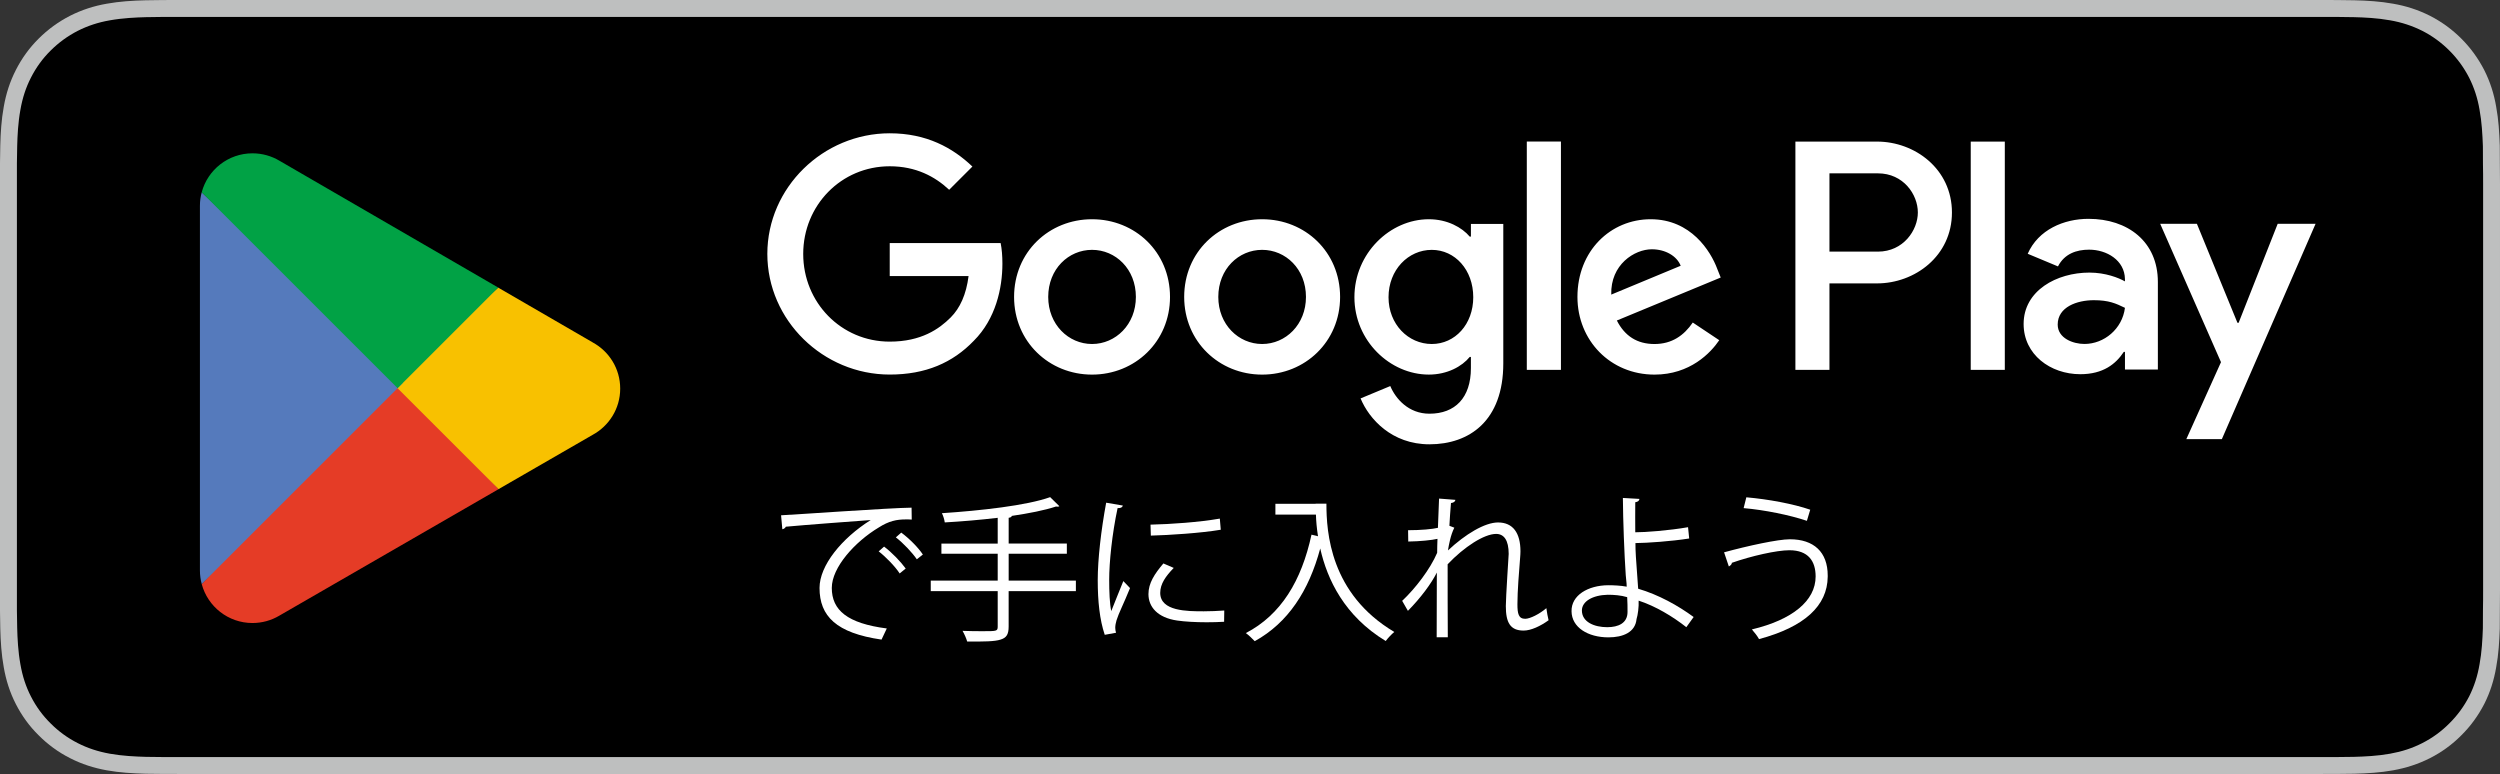
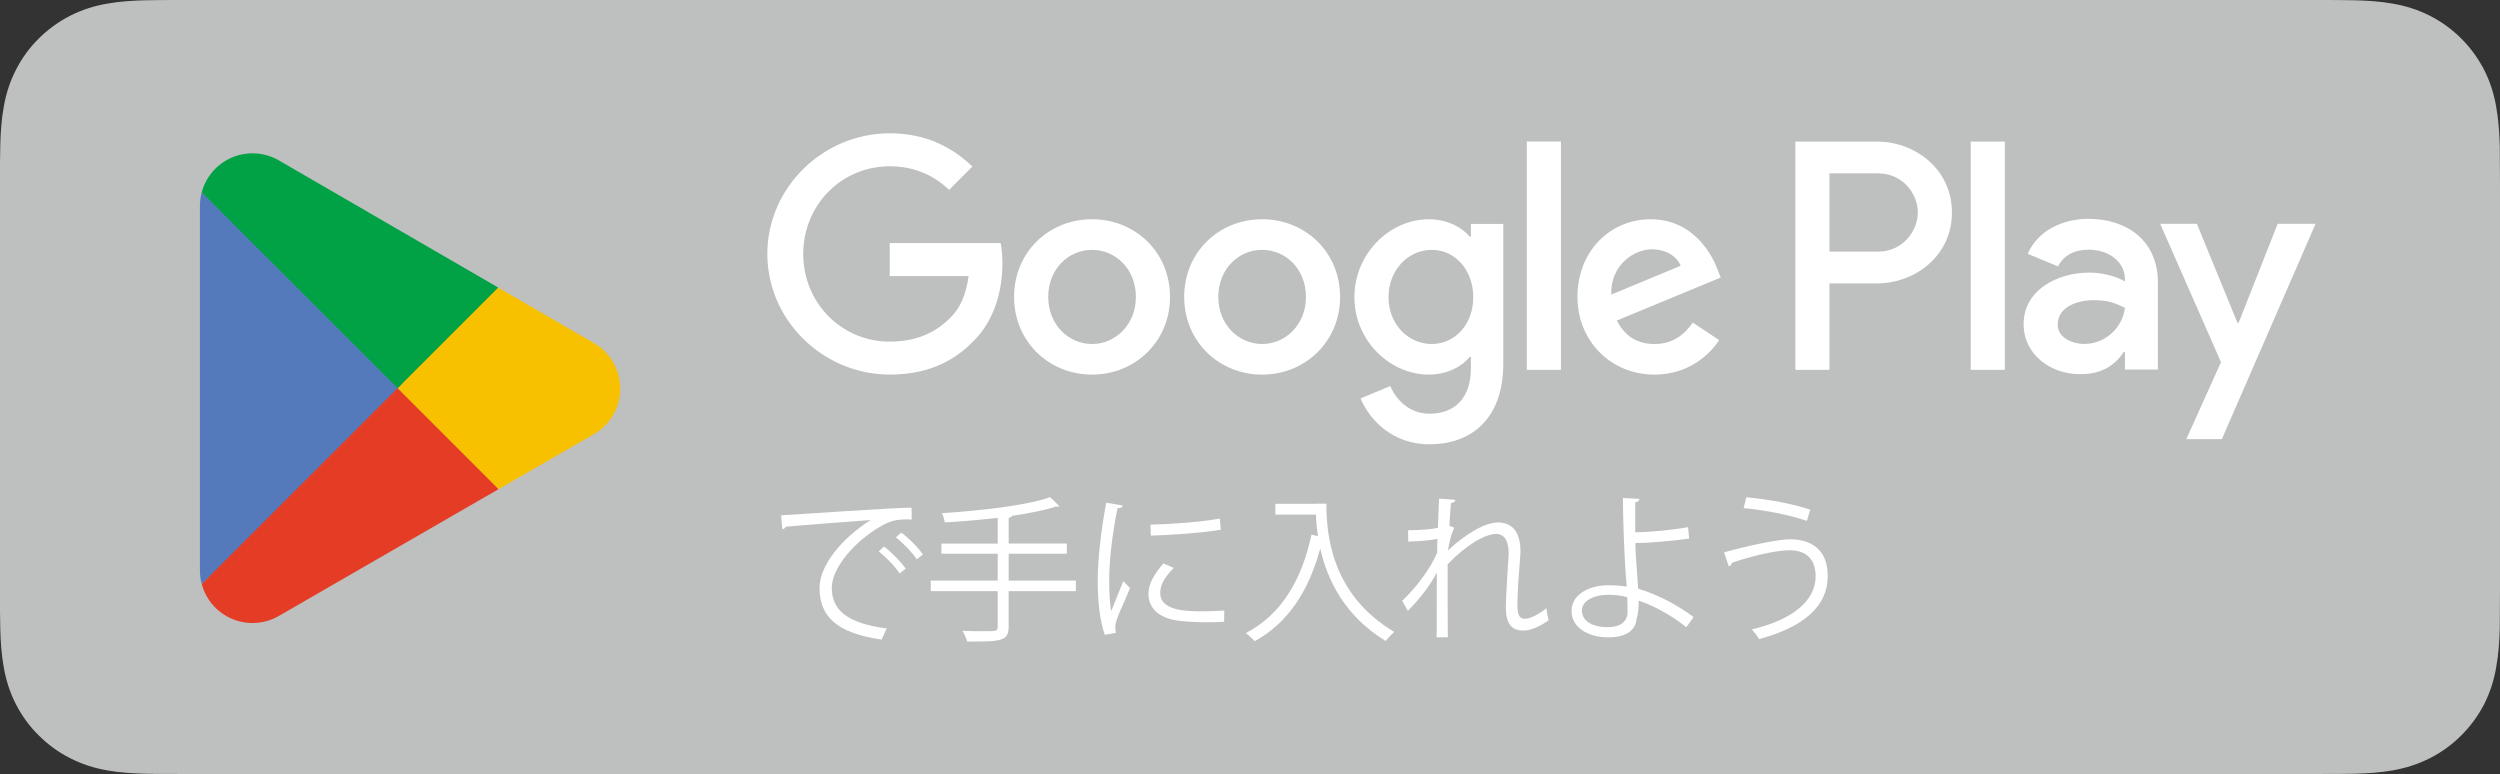
<svg xmlns="http://www.w3.org/2000/svg" id="_レイヤー_2" data-name="レイヤー 2" viewBox="0 0 123.336 38.184">
  <rect x="0" y="0" width="123.336" height="38.184" fill="#333333" stroke="none" />
  <defs>
    <style>
      .cls-1, .cls-2, .cls-3, .cls-4, .cls-5, .cls-6, .cls-7 {
        stroke-width: 0px;
      }

      .cls-2 {
        fill: #f8c100;
      }

      .cls-3 {
        fill: #557abc;
      }

      .cls-4 {
        fill: #bebfbf;
      }

      .cls-5 {
        fill: #fff;
      }

      .cls-6 {
        fill: #e53c26;
      }

      .cls-7 {
        fill: #01a245;
      }
    </style>
  </defs>
  <g id="_ファーストビューその他" data-name="ファーストビューその他">
    <g>
      <g>
        <path class="cls-4" d="M114.239,0H9.102c-.35,0-.696,0-1.045.002-.292.002-.582.007-.877.012-.635.016-1.279.055-1.913.169-.639.112-1.233.303-1.815.598-.571.293-1.094.673-1.545,1.125-.457.452-.835.976-1.125,1.548-.297.581-.485,1.177-.597,1.817-.115.632-.155,1.272-.171,1.911-.009.293-.01.586-.014.879v22.065c.005.296.006.584.014.88.016.639.056,1.279.171,1.911.111.639.3,1.239.597,1.818.289.569.668,1.093,1.125,1.541.452.456.974.835,1.545,1.125.582.298,1.176.487,1.815.602.634.114,1.278.151,1.913.169.295.006.585.01.877.01.349.002.695.002,1.045.002h105.137c.343,0,.692,0,1.035-.002.291,0,.589-.004.88-.01.639-.018,1.281-.055,1.909-.169.639-.116,1.234-.304,1.822-.602.57-.29,1.093-.669,1.544-1.125.455-.448.833-.972,1.128-1.541.293-.579.483-1.178.591-1.818.118-.632.155-1.272.177-1.911.004-.297.004-.584.004-.88.007-.347.007-.692.007-1.044V9.103c0-.35,0-.696-.007-1.042,0-.293,0-.586-.004-.879-.022-.64-.06-1.279-.177-1.911-.108-.64-.298-1.236-.591-1.817-.295-.571-.673-1.095-1.128-1.548-.451-.452-.973-.832-1.544-1.125-.587-.296-1.182-.487-1.822-.598-.628-.114-1.27-.153-1.909-.169-.291-.005-.589-.01-.88-.012-.343-.002-.692-.002-1.035-.002h0Z" />
-         <path class="cls-1" d="M8.062,37.349c-.291,0-.575-.004-.863-.01-.534-.015-1.167-.045-1.784-.156-.583-.105-1.101-.277-1.582-.523-.498-.253-.945-.579-1.334-.97-.395-.388-.72-.833-.974-1.333-.248-.482-.417-.999-.518-1.582-.117-.642-.146-1.294-.159-1.79-.006-.201-.014-.872-.014-.872V8.061s.008-.66.014-.854c.013-.5.042-1.151.158-1.787.102-.586.271-1.103.519-1.587.254-.501.579-.949.969-1.334.395-.395.844-.722,1.339-.976.49-.249,1.007-.419,1.578-.519.643-.115,1.294-.144,1.79-.157l.861-.012h107.207l.872.012c.489.012,1.141.041,1.774.155.575.101,1.095.272,1.595.523.489.251.938.578,1.328.97.391.388.718.838.977,1.341.246.488.414,1.005.511,1.574.111.602.145,1.221.166,1.802.003.27.003.561.003.85.008.358.008.699.008,1.042v19.979c0,.347,0,.685-.008,1.026,0,.31,0,.595-.004.887-.02.562-.054,1.18-.163,1.769-.099.585-.267,1.103-.515,1.594-.257.496-.585.944-.97,1.323-.394.399-.842.724-1.336.976-.495.252-1,.419-1.592.525-.612.111-1.245.141-1.784.156-.28.006-.572.01-.857.01l-1.035.002-106.177-.002Z" />
      </g>
      <g>
        <path class="cls-5" d="M62.267,10.816c-2.119,0-3.846,1.612-3.846,3.833,0,2.206,1.727,3.832,3.846,3.832s3.846-1.626,3.846-3.832c0-2.221-1.727-3.833-3.846-3.833M62.267,16.971c-1.161,0-2.163-.958-2.163-2.322,0-1.379,1.002-2.323,2.163-2.323s2.162.943,2.162,2.323c0,1.364-1.001,2.322-2.162,2.322M53.875,10.816c-2.119,0-3.846,1.612-3.846,3.833,0,2.206,1.727,3.832,3.846,3.832s3.847-1.626,3.847-3.832c0-2.221-1.728-3.833-3.847-3.833M53.875,16.971c-1.16,0-2.162-.958-2.162-2.322,0-1.379,1.002-2.323,2.162-2.323s2.163.943,2.163,2.323c0,1.364-1.002,2.322-2.163,2.322M43.894,11.993v1.625h3.89c-.116.914-.421,1.582-.885,2.046-.567.567-1.452,1.19-3.005,1.19-2.396,0-4.268-1.93-4.268-4.326s1.872-4.325,4.268-4.325c1.292,0,2.235.507,2.932,1.16l1.147-1.146c-.973-.929-2.264-1.641-4.079-1.641-3.28,0-6.038,2.671-6.038,5.951s2.758,5.952,6.038,5.952c1.77,0,3.106-.581,4.151-1.67,1.074-1.074,1.408-2.583,1.408-3.803,0-.378-.029-.725-.087-1.015h-5.472ZM84.716,13.255c-.32-.857-1.292-2.439-3.28-2.439-1.974,0-3.614,1.553-3.614,3.833,0,2.148,1.625,3.832,3.802,3.832,1.757,0,2.772-1.074,3.194-1.698l-1.306-.871c-.436.639-1.031,1.06-1.888,1.06s-1.466-.392-1.858-1.16l5.124-2.12-.174-.435ZM79.49,14.533c-.043-1.481,1.147-2.235,2.003-2.235.669,0,1.234.333,1.423.813l-3.426,1.423ZM75.324,18.248h1.684V6.984h-1.684v11.264ZM72.566,11.673h-.058c-.378-.45-1.103-.857-2.017-.857-1.916,0-3.672,1.684-3.672,3.847,0,2.148,1.756,3.817,3.672,3.817.914,0,1.64-.406,2.017-.871h.058v.551c0,1.467-.783,2.25-2.046,2.25-1.031,0-1.67-.74-1.931-1.364l-1.466.61c.421,1.016,1.539,2.264,3.397,2.264,1.974,0,3.644-1.161,3.644-3.991v-6.881h-1.597v.624ZM70.636,16.971c-1.161,0-2.134-.972-2.134-2.307,0-1.351.972-2.337,2.134-2.337,1.147,0,2.046.987,2.046,2.337,0,1.335-.899,2.307-2.046,2.307M92.603,6.985h-4.028v11.263h1.68v-4.267h2.348c1.863,0,3.695-1.35,3.695-3.498s-1.832-3.498-3.695-3.498M92.646,12.414h-2.391v-3.862h2.391c1.257,0,1.97,1.042,1.97,1.931,0,.873-.714,1.931-1.97,1.931M103.036,10.796c-1.217,0-2.479.536-3,1.724l1.493.623c.319-.623.913-.826,1.536-.826.869,0,1.753.522,1.768,1.449v.116c-.305-.174-.957-.434-1.753-.434-1.608,0-3.246.884-3.246,2.535,0,1.507,1.319,2.478,2.797,2.478,1.131,0,1.753-.506,2.145-1.101h.058v.869h1.623v-4.318c0-1.999-1.492-3.115-3.419-3.115M102.834,16.969c-.551,0-1.319-.276-1.319-.957,0-.869.956-1.202,1.782-1.202.739,0,1.087.159,1.536.377-.131,1.043-1.029,1.782-1.999,1.782M112.368,11.042l-1.927,4.883h-.058l-2-4.883h-1.811l2.999,6.825-1.71,3.797h1.753l4.623-10.622h-1.87ZM97.225,18.248h1.681V6.985h-1.681v11.263Z" />
        <path class="cls-6" d="M19.544,18.63l-9.593,10.181s0,.005.002.006c.295,1.105,1.304,1.919,2.502,1.919.479,0,.929-.13,1.315-.357l.031-.018,10.797-6.23-5.054-5.501Z" />
        <path class="cls-2" d="M29.248,16.897l-.009-.006-4.662-2.702-5.252,4.673,5.271,5.269,4.636-2.675c.813-.44,1.365-1.297,1.365-2.284,0-.982-.544-1.834-1.35-2.275" />
        <path class="cls-3" d="M9.951,9.488c-.058.213-.088.436-.088.667v17.991c0,.231.031.454.089.666l9.922-9.921-9.922-9.403Z" />
        <path class="cls-7" d="M19.615,19.15l4.964-4.963-10.785-6.253c-.392-.235-.85-.37-1.339-.37-1.198,0-2.209.815-2.504,1.922,0,0,0,.002,0,.003l9.664,9.662Z" />
        <g>
          <path class="cls-5" d="M38.534,25.421c.588-.024,5.419-.369,6.438-.376l.008.588c-.102-.008-.196-.008-.29-.008-.455,0-.839.078-1.341.4-1.177.706-2.313,1.969-2.313,2.98,0,1.098.769,1.749,2.713,2l-.259.549c-2.228-.322-3.059-1.153-3.059-2.549,0-1.106,1.09-2.447,2.525-3.349-.862.063-3.176.235-4.188.329-.023.063-.109.118-.172.125l-.062-.69ZM43.616,26.966c.376.282.823.745,1.066,1.082l-.298.243c-.22-.345-.698-.831-1.035-1.09l.267-.235ZM44.463,26.276c.385.282.84.737,1.066,1.082l-.298.235c-.212-.314-.666-.8-1.035-1.082l.267-.235Z" />
          <path class="cls-5" d="M53.078,28.644v.518h-3.317v1.749c0,.4-.118.557-.4.643-.29.094-.8.102-1.646.094-.04-.149-.142-.376-.228-.525.376.016.737.016,1.012.016.666,0,.722,0,.722-.227v-1.749h-3.303v-.518h3.303v-1.326h-2.777v-.502h2.777v-1.271c-.863.102-1.773.18-2.612.227-.016-.133-.078-.337-.141-.455,1.897-.125,4.18-.376,5.341-.792l.455.447c-.023.016-.047.023-.095.023-.016,0-.039,0-.07-.008-.564.188-1.333.337-2.181.463-.016.055-.055.078-.156.094v1.271h2.87v.502h-2.87v1.326h3.317Z" />
          <path class="cls-5" d="M55.395,24.942c-.023.086-.102.133-.259.125-.274,1.278-.415,2.682-.415,3.529,0,.588.023,1.184.102,1.553.149-.384.486-1.208.596-1.482l.33.345c-.322.792-.558,1.239-.667,1.592-.039.133-.062.259-.062.369,0,.086.016.165.039.243l-.557.102c-.251-.745-.346-1.655-.346-2.698,0-1.027.165-2.463.416-3.82l.823.141ZM60.391,30.675c-.282.016-.572.024-.862.024-.558,0-1.083-.031-1.459-.086-.965-.141-1.412-.674-1.412-1.302,0-.541.298-.996.737-1.514l.51.22c-.392.408-.666.784-.666,1.231,0,.91,1.333.91,2.148.91.329,0,.683-.016,1.012-.039l-.008.557ZM56.76,25.883c1.012-.023,2.376-.118,3.419-.298l.047.549c-.972.165-2.549.267-3.45.29l-.016-.541Z" />
          <path class="cls-5" d="M64.905,24.848h.533c0,1.404.181,4.447,3.349,6.329-.117.094-.329.314-.423.447-2.039-1.239-2.887-3.035-3.231-4.565-.564,2.094-1.585,3.663-3.231,4.573-.103-.11-.306-.306-.439-.4,1.733-.902,2.745-2.573,3.239-4.855l.321.078c-.062-.392-.094-.753-.102-1.067h-2v-.533h1.984v-.008Z" />
          <path class="cls-5" d="M69.465,26.158c.635,0,1.215-.055,1.474-.118.016-.471.024-.729.056-1.443l.808.063c-.016.086-.086.141-.22.157-.031.345-.062.831-.078,1.122l.243.094c-.188.376-.267.839-.314,1.122.863-.808,1.82-1.38,2.471-1.38.737,0,1.106.518,1.106,1.427,0,.102-.008.204-.016.306-.056.69-.134,1.671-.134,2.298,0,.471.055.722.385.722.235,0,.705-.235,1.043-.525.016.157.078.478.109.596-.399.29-.87.51-1.231.51-.658,0-.878-.392-.878-1.208,0-.408.141-2.565.141-2.573,0-.682-.235-.988-.619-.988-.588,0-1.576.635-2.393,1.498,0,1.137,0,2.533.008,3.6h-.549c.008-.455,0-2.69.008-3.192-.274.549-.808,1.263-1.427,1.89l-.283-.494c.651-.612,1.381-1.561,1.726-2.369,0-.227.008-.439.016-.69-.274.063-.847.125-1.442.133l-.008-.557Z" />
          <path class="cls-5" d="M83.194,30.942c-.675-.533-1.529-1.043-2.353-1.31.016.306-.039.706-.103.91-.062.651-.666.902-1.388.902-1.012,0-1.812-.494-1.819-1.286-.017-.792.815-1.278,1.804-1.286.274,0,.627.016.917.071,0-.212-.039-.392-.047-.573-.07-1.027-.133-2.674-.141-3.804l.815.047c0,.078-.07.149-.204.165-.008.212,0,1.247,0,1.482.51,0,1.655-.086,2.604-.251l.056.557c-.895.141-2.056.22-2.651.227,0,.447.016.627.134,2.251,1.012.298,1.968.831,2.737,1.396l-.361.502ZM79.32,29.342c-.753.016-1.278.329-1.278.776,0,.573.619.824,1.247.824.549,0,1.004-.196,1.004-.753,0-.18,0-.502-.017-.729-.313-.094-.658-.118-.956-.118Z" />
          <path class="cls-5" d="M85.056,27.248c1.177-.322,2.659-.643,3.247-.643,1.177,0,1.866.627,1.866,1.788v.063c-.016,1.427-1.137,2.471-3.388,3.074-.07-.133-.235-.345-.353-.478,2.008-.478,3.145-1.42,3.145-2.612,0-.753-.36-1.294-1.294-1.294-.628,0-1.875.282-2.839.62.008.063-.071.141-.149.18l-.235-.698ZM86.154,24.534c1.075.094,2.314.322,3.153.612l-.165.549c-.831-.282-2.102-.541-3.121-.627l.133-.533Z" />
        </g>
      </g>
    </g>
  </g>
</svg>